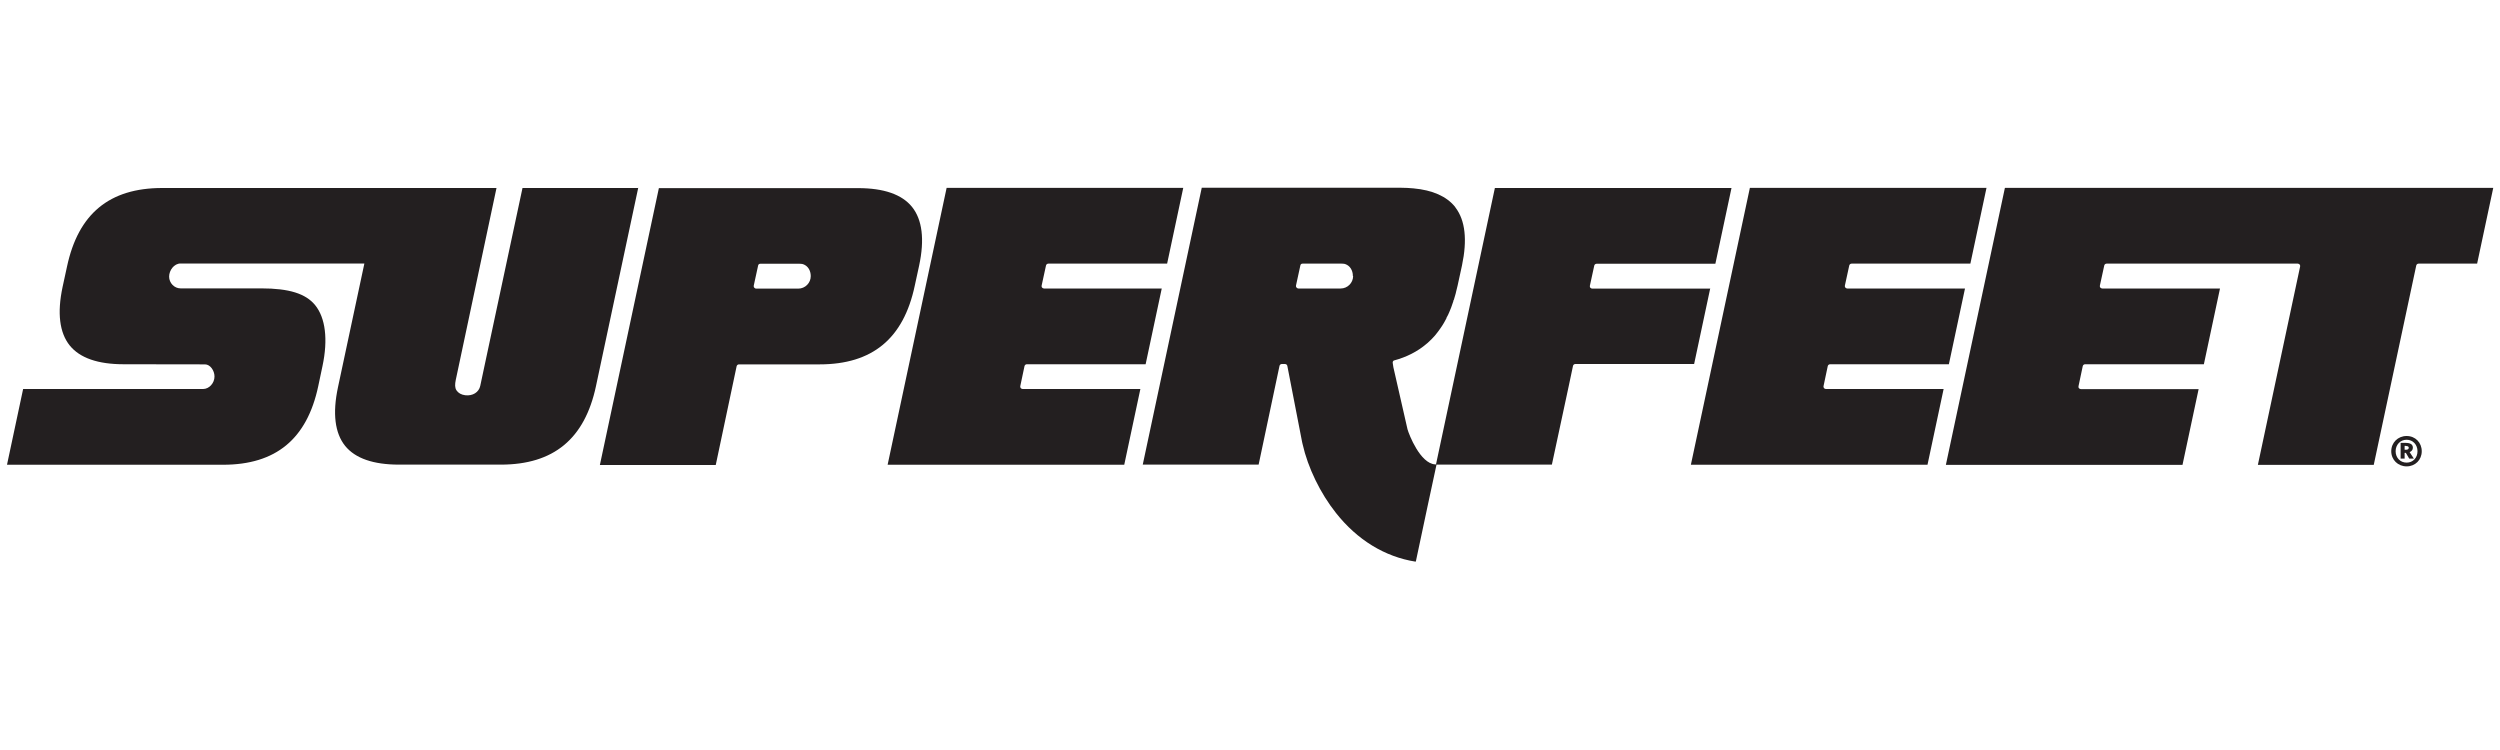
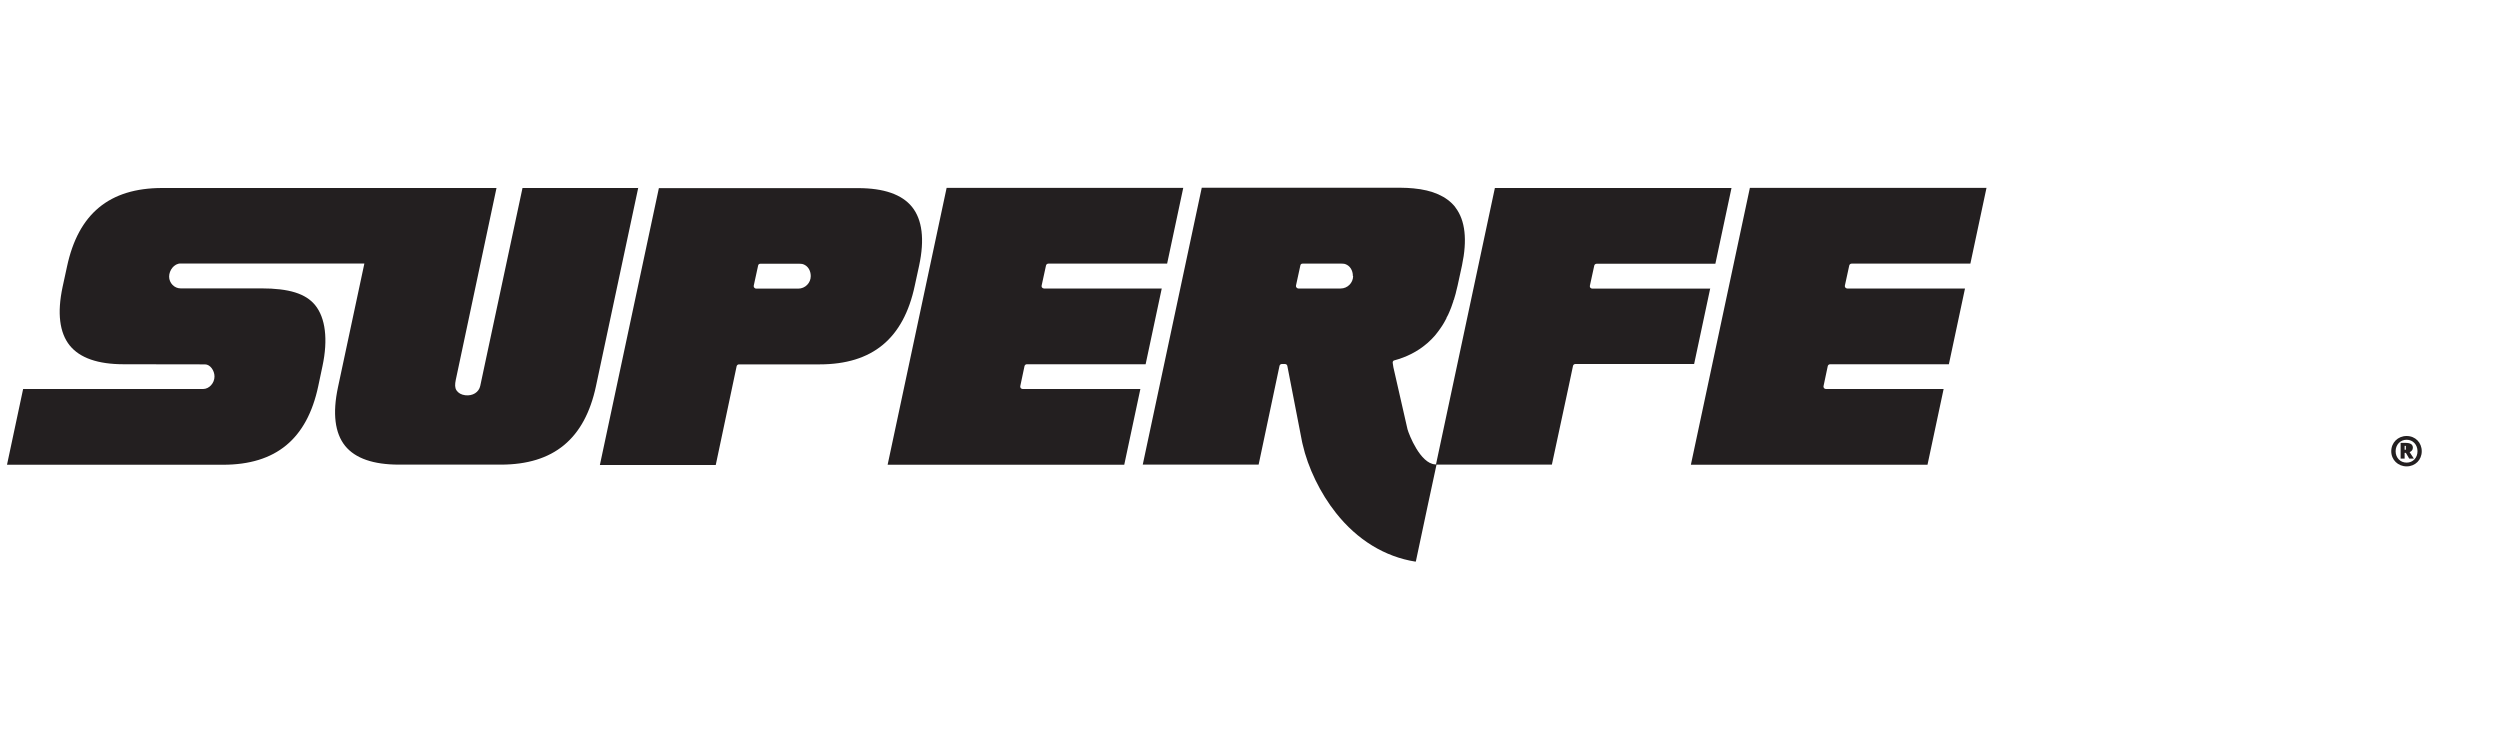
<svg xmlns="http://www.w3.org/2000/svg" viewBox="0 0 200 60" id="Layer_1">
  <defs>
    <style>.cls-1{fill:#231f20;}</style>
  </defs>
  <path d="M81.66,31.06h0s-.05-.1-.04-.16l.34-1.61c.02-.09.1-.15.19-.15h9.5l1.29-6.06h-9.42c-.06,0-.11-.03-.15-.07-.04-.04-.05-.1-.04-.16l.35-1.61c.02-.09.1-.15.19-.15h9.5l1.29-6.06h-18.93l-4.72,22.15h18.93l1.29-6.06h-9.42c-.06,0-.11-.03-.15-.07Z" class="cls-1" />
  <path d="M145.92,31.06h0s-.05-.1-.04-.16l.34-1.61c.02-.09.1-.15.19-.15h9.5l1.29-6.06h-9.42c-.06,0-.11-.03-.15-.07-.04-.05-.05-.1-.04-.16l.35-1.61c.02-.09.1-.15.19-.15h9.5l1.29-6.06h-18.93l-4.72,22.15h18.93l1.29-6.06h-9.42c-.06,0-.11-.03-.15-.07Z" class="cls-1" />
  <path d="M136.8,23.09h-9.42c-.06,0-.11-.03-.15-.07-.04-.04-.05-.1-.04-.16l.35-1.61c.02-.09.1-.15.19-.15h9.5l1.29-6.06h-18.93l-4.71,22.11h-.07c-1.19-.07-2.09-2.38-2.21-2.81l-1.13-4.96-.05-.33c-.02-.09.02-.18.09-.21,1.01-.27,1.9-.72,2.63-1.35l.04-.03c.12-.11.23-.21.33-.31l.02-.02c.08-.08.16-.17.26-.28.03-.04.06-.07.09-.11.08-.1.16-.2.23-.3.02-.03.04-.06.07-.1l.03-.04c.05-.07.1-.14.15-.22.03-.05.07-.1.1-.16.06-.11.13-.21.18-.32.03-.05.05-.1.08-.15v-.03c.05-.08.09-.16.13-.24l.02-.05s.04-.09.06-.13c.06-.13.11-.25.16-.39.02-.05.04-.1.06-.17.04-.11.08-.23.12-.35v-.04s.03-.05.04-.07c.05-.16.1-.32.14-.48l.03-.13c.05-.2.09-.37.13-.53l.35-1.61c.43-2.04.26-3.59-.51-4.61l-.02-.03s-.03-.04-.04-.06c-.67-.82-1.78-1.32-3.31-1.46-.32-.03-.66-.05-1-.05h-15.94l-4.72,22.15h9.27l1.67-7.9c.02-.09.1-.15.19-.15h.24c.14,0,.19.1.2.17l1.18,6.08.04.17c.42,1.87,1.42,3.93,2.67,5.5,1.7,2.15,3.9,3.5,6.35,3.89h.03s.02-.07.02-.07c.33-1.62,1.62-7.58,1.63-7.64v-.05h9.24l1.35-6.29.34-1.61c.02-.09.1-.15.19-.15h9.5l1.29-6.06ZM108.25,22.08c0,.55-.45,1-1,1h-3.38c-.06,0-.11-.03-.15-.08-.04-.04-.05-.1-.04-.16l.35-1.61c.01-.05.05-.14.17-.14h3.12s.22,0,.31.04c.37.13.6.5.6.95Z" class="cls-1" />
-   <path d="M160.39,15.04l-4.72,22.15h18.93l1.29-6.06h-9.42c-.06,0-.11-.03-.15-.07-.04-.04-.05-.1-.04-.16l.34-1.61c.02-.09.1-.15.19-.15h9.5l1.29-6.06h-9.42c-.06,0-.11-.03-.15-.07-.04-.04-.05-.1-.04-.16l.35-1.61c.02-.09.1-.15.19-.15h15.29c.06,0,.11.03.15.07.04.04.05.1.04.16l-3.38,15.87h9.27l3.4-15.95c.02-.09.1-.15.19-.15h4.68l1.29-6.06h-39.05Z" class="cls-1" />
  <path d="M51.07,15.04h-9.27l-3.01,14.09-.37,1.74c-.11.51-.6.82-1.2.75-.32-.04-.56-.18-.7-.39-.14-.22-.13-.48-.06-.83l3.26-15.36H12.98c-4.23,0-6.72,2.06-7.62,6.29l-.35,1.61c-.45,2.1-.25,3.68.57,4.7.81,1,2.26,1.5,4.31,1.5,0,0,6.2.01,6.51.01.42,0,.76.5.76.97,0,.53-.43,1-.91,1H1.85s-1.29,6.06-1.29,6.06h17.28c4.23,0,6.72-2.06,7.62-6.29l.34-1.61c.45-2.12.24-3.85-.59-4.87-.75-.92-2.08-1.34-4.31-1.34h-6.46c-.49,0-.91-.43-.91-.94s.4-1.05.91-1.05h14.71l-2.11,9.89c-.45,2.1-.25,3.68.57,4.7.81,1,2.26,1.5,4.31,1.5h8.14c4.23,0,6.72-2.06,7.62-6.29l3.36-15.77.02-.1Z" class="cls-1" />
  <path d="M73.18,22.86l.35-1.61h0c.45-2.1.25-3.68-.57-4.7-.81-1-2.26-1.5-4.31-1.5h-15.94l-4.72,22.15h9.27l1.67-7.9c.02-.09.1-.15.19-.15h6.44c4.23,0,6.72-2.06,7.62-6.29ZM63.87,23.09h-3.38c-.06,0-.11-.03-.15-.08-.04-.04-.05-.1-.04-.16l.35-1.61c.01-.05.05-.14.17-.14h3.13s.22,0,.31.04c.37.13.6.5.6.95,0,.55-.45,1-1,1Z" class="cls-1" />
-   <path d="M191.3,36.1c0-.69.53-1.22,1.23-1.22s1.21.53,1.21,1.22-.52,1.21-1.21,1.21-1.23-.52-1.23-1.21ZM193.4,36.1c0-.52-.36-.92-.87-.92s-.88.4-.88.92.37.91.88.91.87-.39.87-.91ZM192.77,36.17l.34.52h-.37l-.27-.46h-.1v.46h-.32v-1.26h.39c.39,0,.59.12.59.39,0,.17-.11.29-.26.35ZM192.47,35.67h-.1v.31h.1c.15,0,.23-.05.23-.16,0-.09-.07-.14-.23-.14Z" class="cls-1" />
+   <path d="M191.3,36.1c0-.69.53-1.22,1.23-1.22s1.21.53,1.21,1.22-.52,1.21-1.21,1.21-1.23-.52-1.23-1.21ZM193.4,36.1c0-.52-.36-.92-.87-.92s-.88.4-.88.92.37.91.88.91.87-.39.87-.91ZM192.77,36.17l.34.52h-.37l-.27-.46h-.1v.46h-.32v-1.26h.39c.39,0,.59.12.59.39,0,.17-.11.29-.26.35ZM192.47,35.67h-.1v.31h.1Z" class="cls-1" />
</svg>